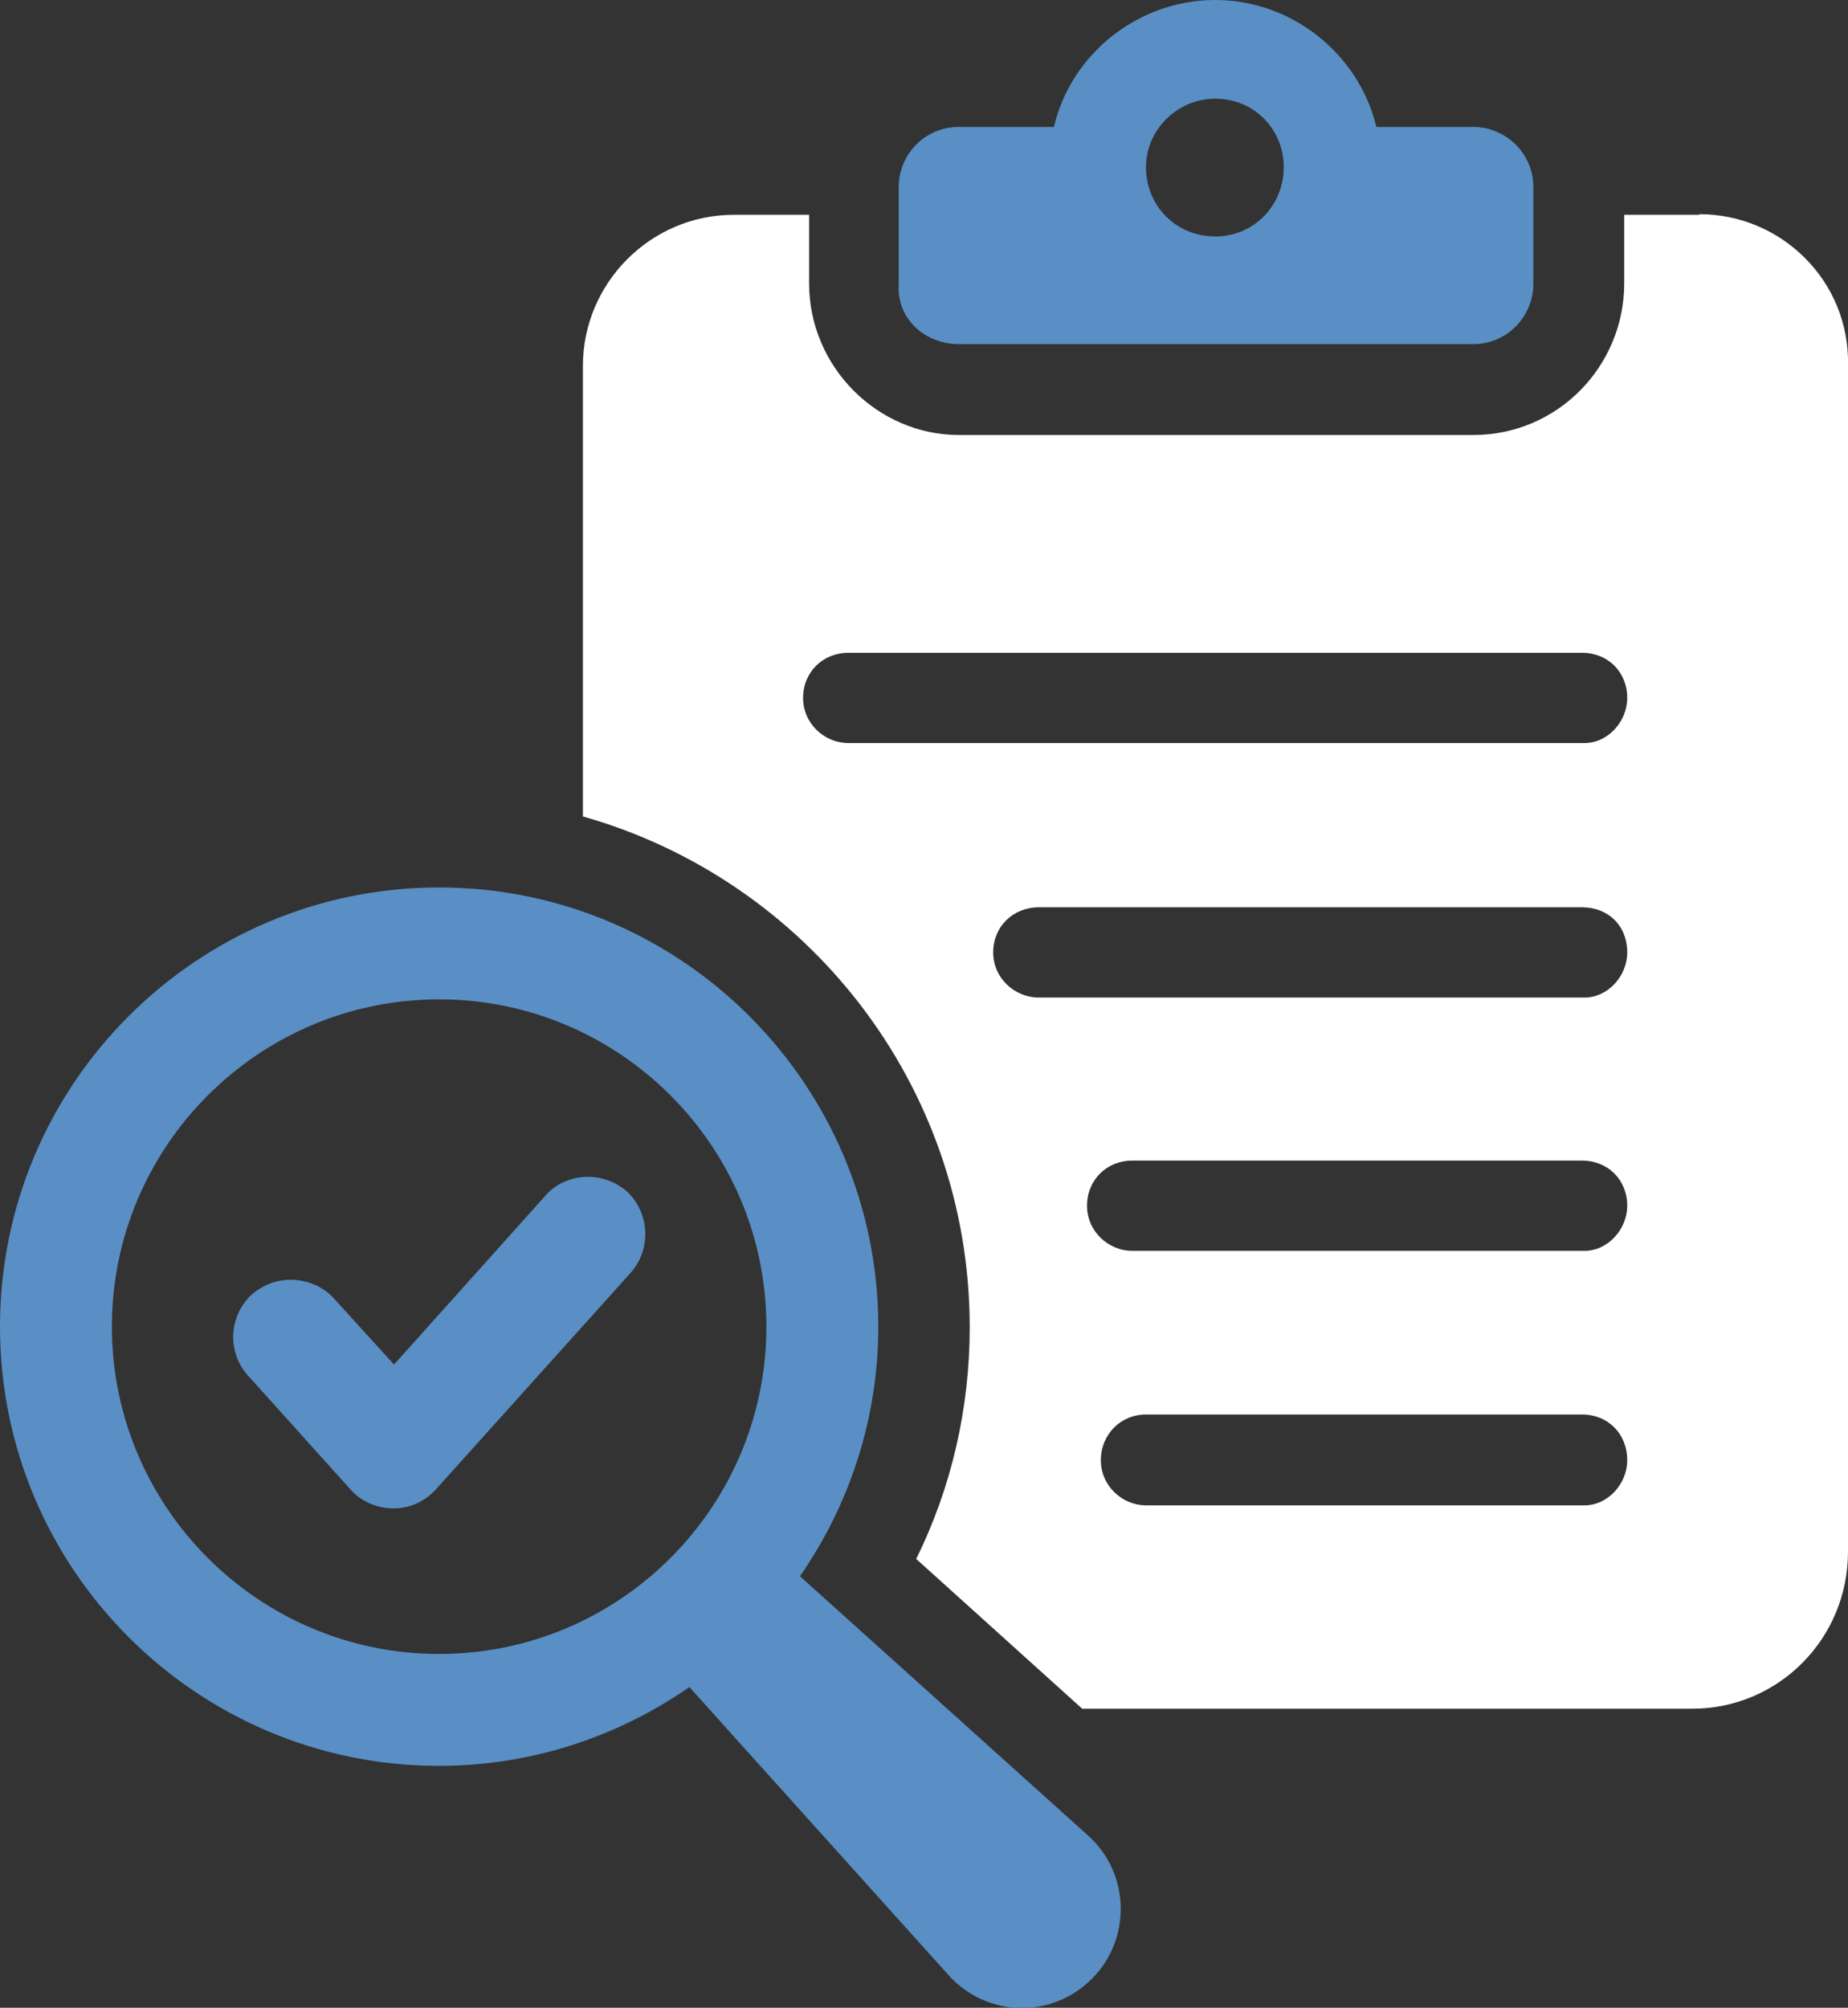
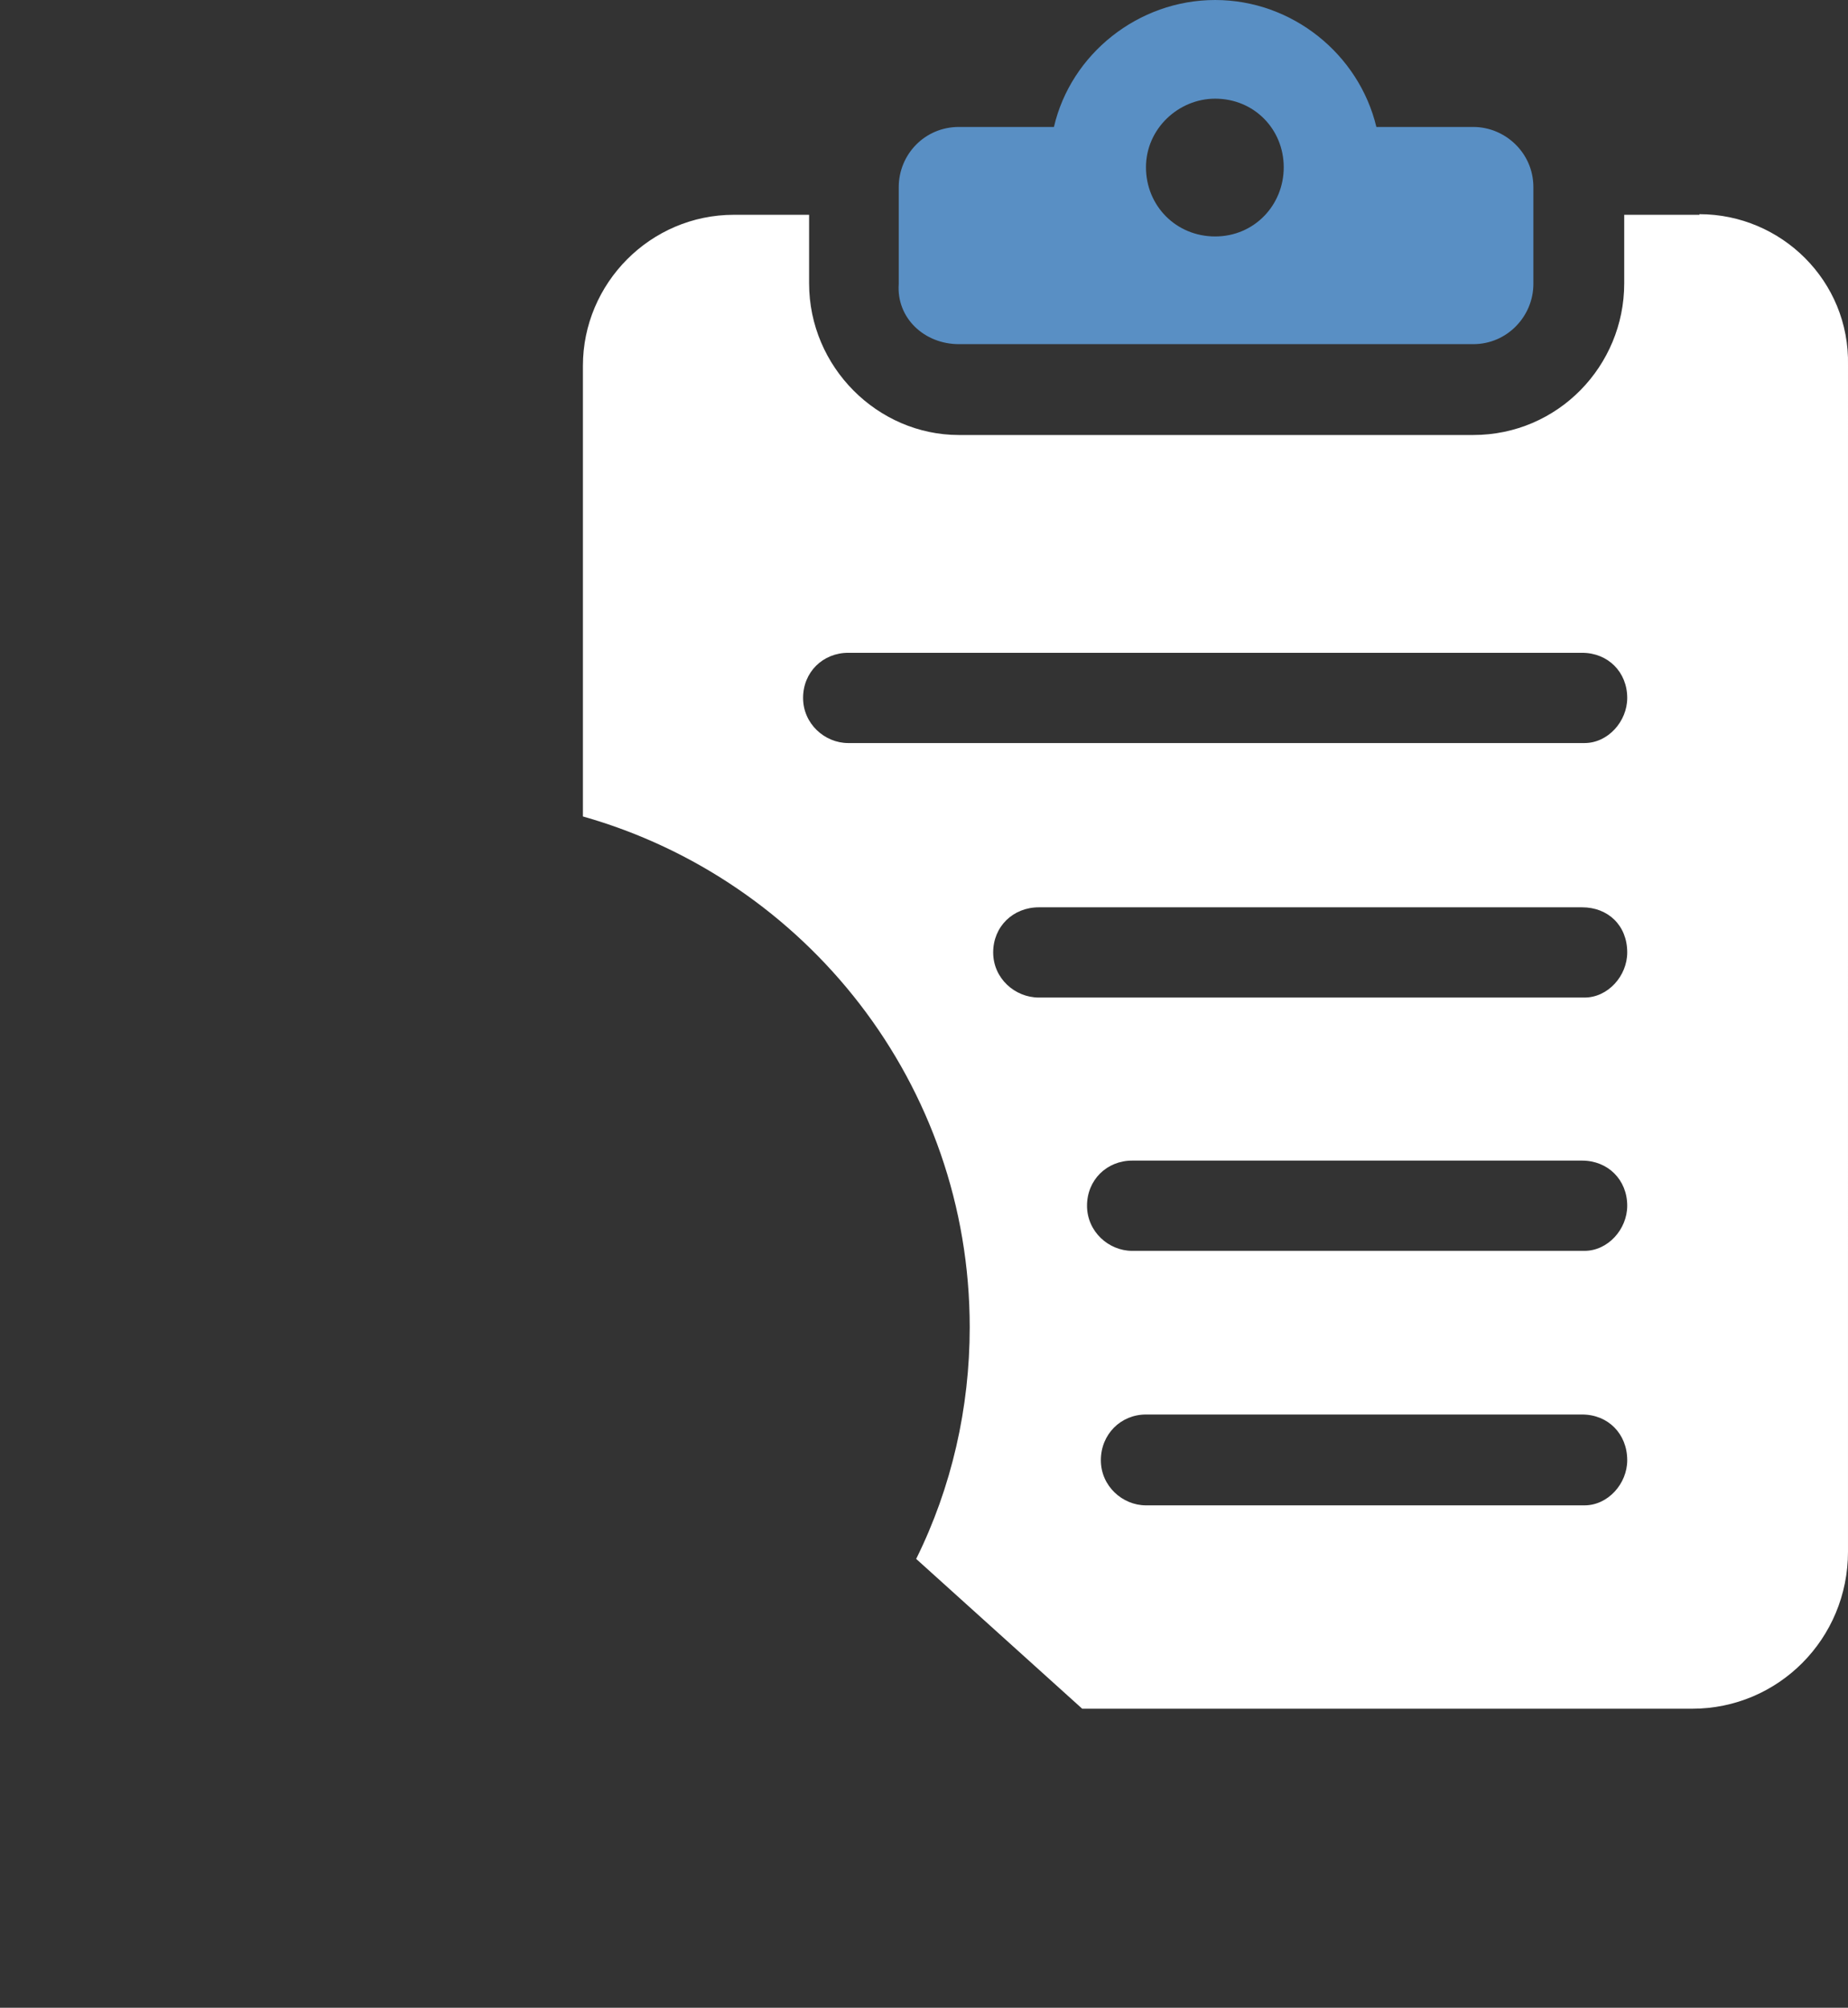
<svg xmlns="http://www.w3.org/2000/svg" id="Layer_1" data-name="Layer 1" viewBox="0 0 30.72 33.37">
  <rect x="0" y="0" width="30.72" height="33.37" fill="#333333" stroke="none" />
  <defs>
    <style>
      .cls-1 {
        fill: #fff;
      }

      .cls-2 {
        fill: #598fc4;
      }
    </style>
  </defs>
  <path class="cls-2" d="M15.94,5.72h8.55c.57,0,1-.47,1-1v-1.61c0-.57-.47-1-1-1h-1.61c-.29-1.21-1.4-2.11-2.68-2.11s-2.4.9-2.68,2.11h-1.58c-.57,0-1,.46-1,1v1.61c-.04.57.43,1,1,1ZM20.2,1.64c.65,0,1.14.51,1.14,1.14s-.49,1.15-1.14,1.15-1.15-.51-1.15-1.15.54-1.14,1.15-1.14Z" />
  <path class="cls-1" d="M28.25,3.57h-1.25v1.14c0,1.37-1.1,2.52-2.51,2.52h-8.55c-1.35,0-2.49-1.13-2.49-2.52v-1.14h-1.25c-1.39,0-2.51,1.14-2.51,2.51v7.49c3.71,1.05,6.43,4.45,6.43,8.49,0,1.34-.3,2.66-.89,3.85l2.76,2.49h10.14c1.43,0,2.59-1.16,2.59-2.61V6.07c.03-1.4-1.11-2.51-2.47-2.51ZM26.34,25.02h-7.29c-.39,0-.75-.32-.75-.75s.33-.76.75-.76h7.25c.43,0,.75.32.75.76,0,.39-.32.75-.71.75ZM26.34,20.79h-7.52c-.39,0-.75-.32-.75-.75s.33-.75.75-.75h7.48c.43,0,.75.32.75.75,0,.39-.32.75-.71.75ZM26.34,16.58h-9.07c-.4,0-.76-.32-.76-.75s.33-.75.76-.75h9.03c.43,0,.75.3.75.75,0,.39-.32.75-.71.75ZM26.34,12.35h-12.24c-.39,0-.75-.32-.75-.75s.33-.75.75-.75h12.2c.43,0,.75.32.75.75,0,.39-.32.75-.71.75Z" />
-   <path class="cls-2" d="M13.29,26.21c.82-1.18,1.31-2.61,1.31-4.16,0-4.02-3.27-7.3-7.3-7.3S0,18.02,0,22.05s3.27,7.3,7.3,7.3c1.54,0,2.98-.49,4.16-1.31l4.31,4.79c.63.7,1.71.73,2.38.06.66-.66.64-1.75-.06-2.38l-4.79-4.31ZM7.3,27.49c-3,0-5.44-2.44-5.44-5.44s2.44-5.44,5.44-5.44,5.44,2.44,5.44,5.44-2.44,5.44-5.44,5.44Z" />
-   <path class="cls-2" d="M9.77,19.56c-.28,0-.54.12-.71.32l-2.51,2.8-1-1.1c-.18-.2-.45-.31-.72-.31-.24,0-.46.09-.64.24-.39.36-.42.96-.07,1.35l1.71,1.9c.18.2.44.31.71.31s.52-.11.71-.32l3.22-3.58c.36-.39.34-1-.05-1.37-.18-.15-.4-.24-.64-.24Z" />
</svg>